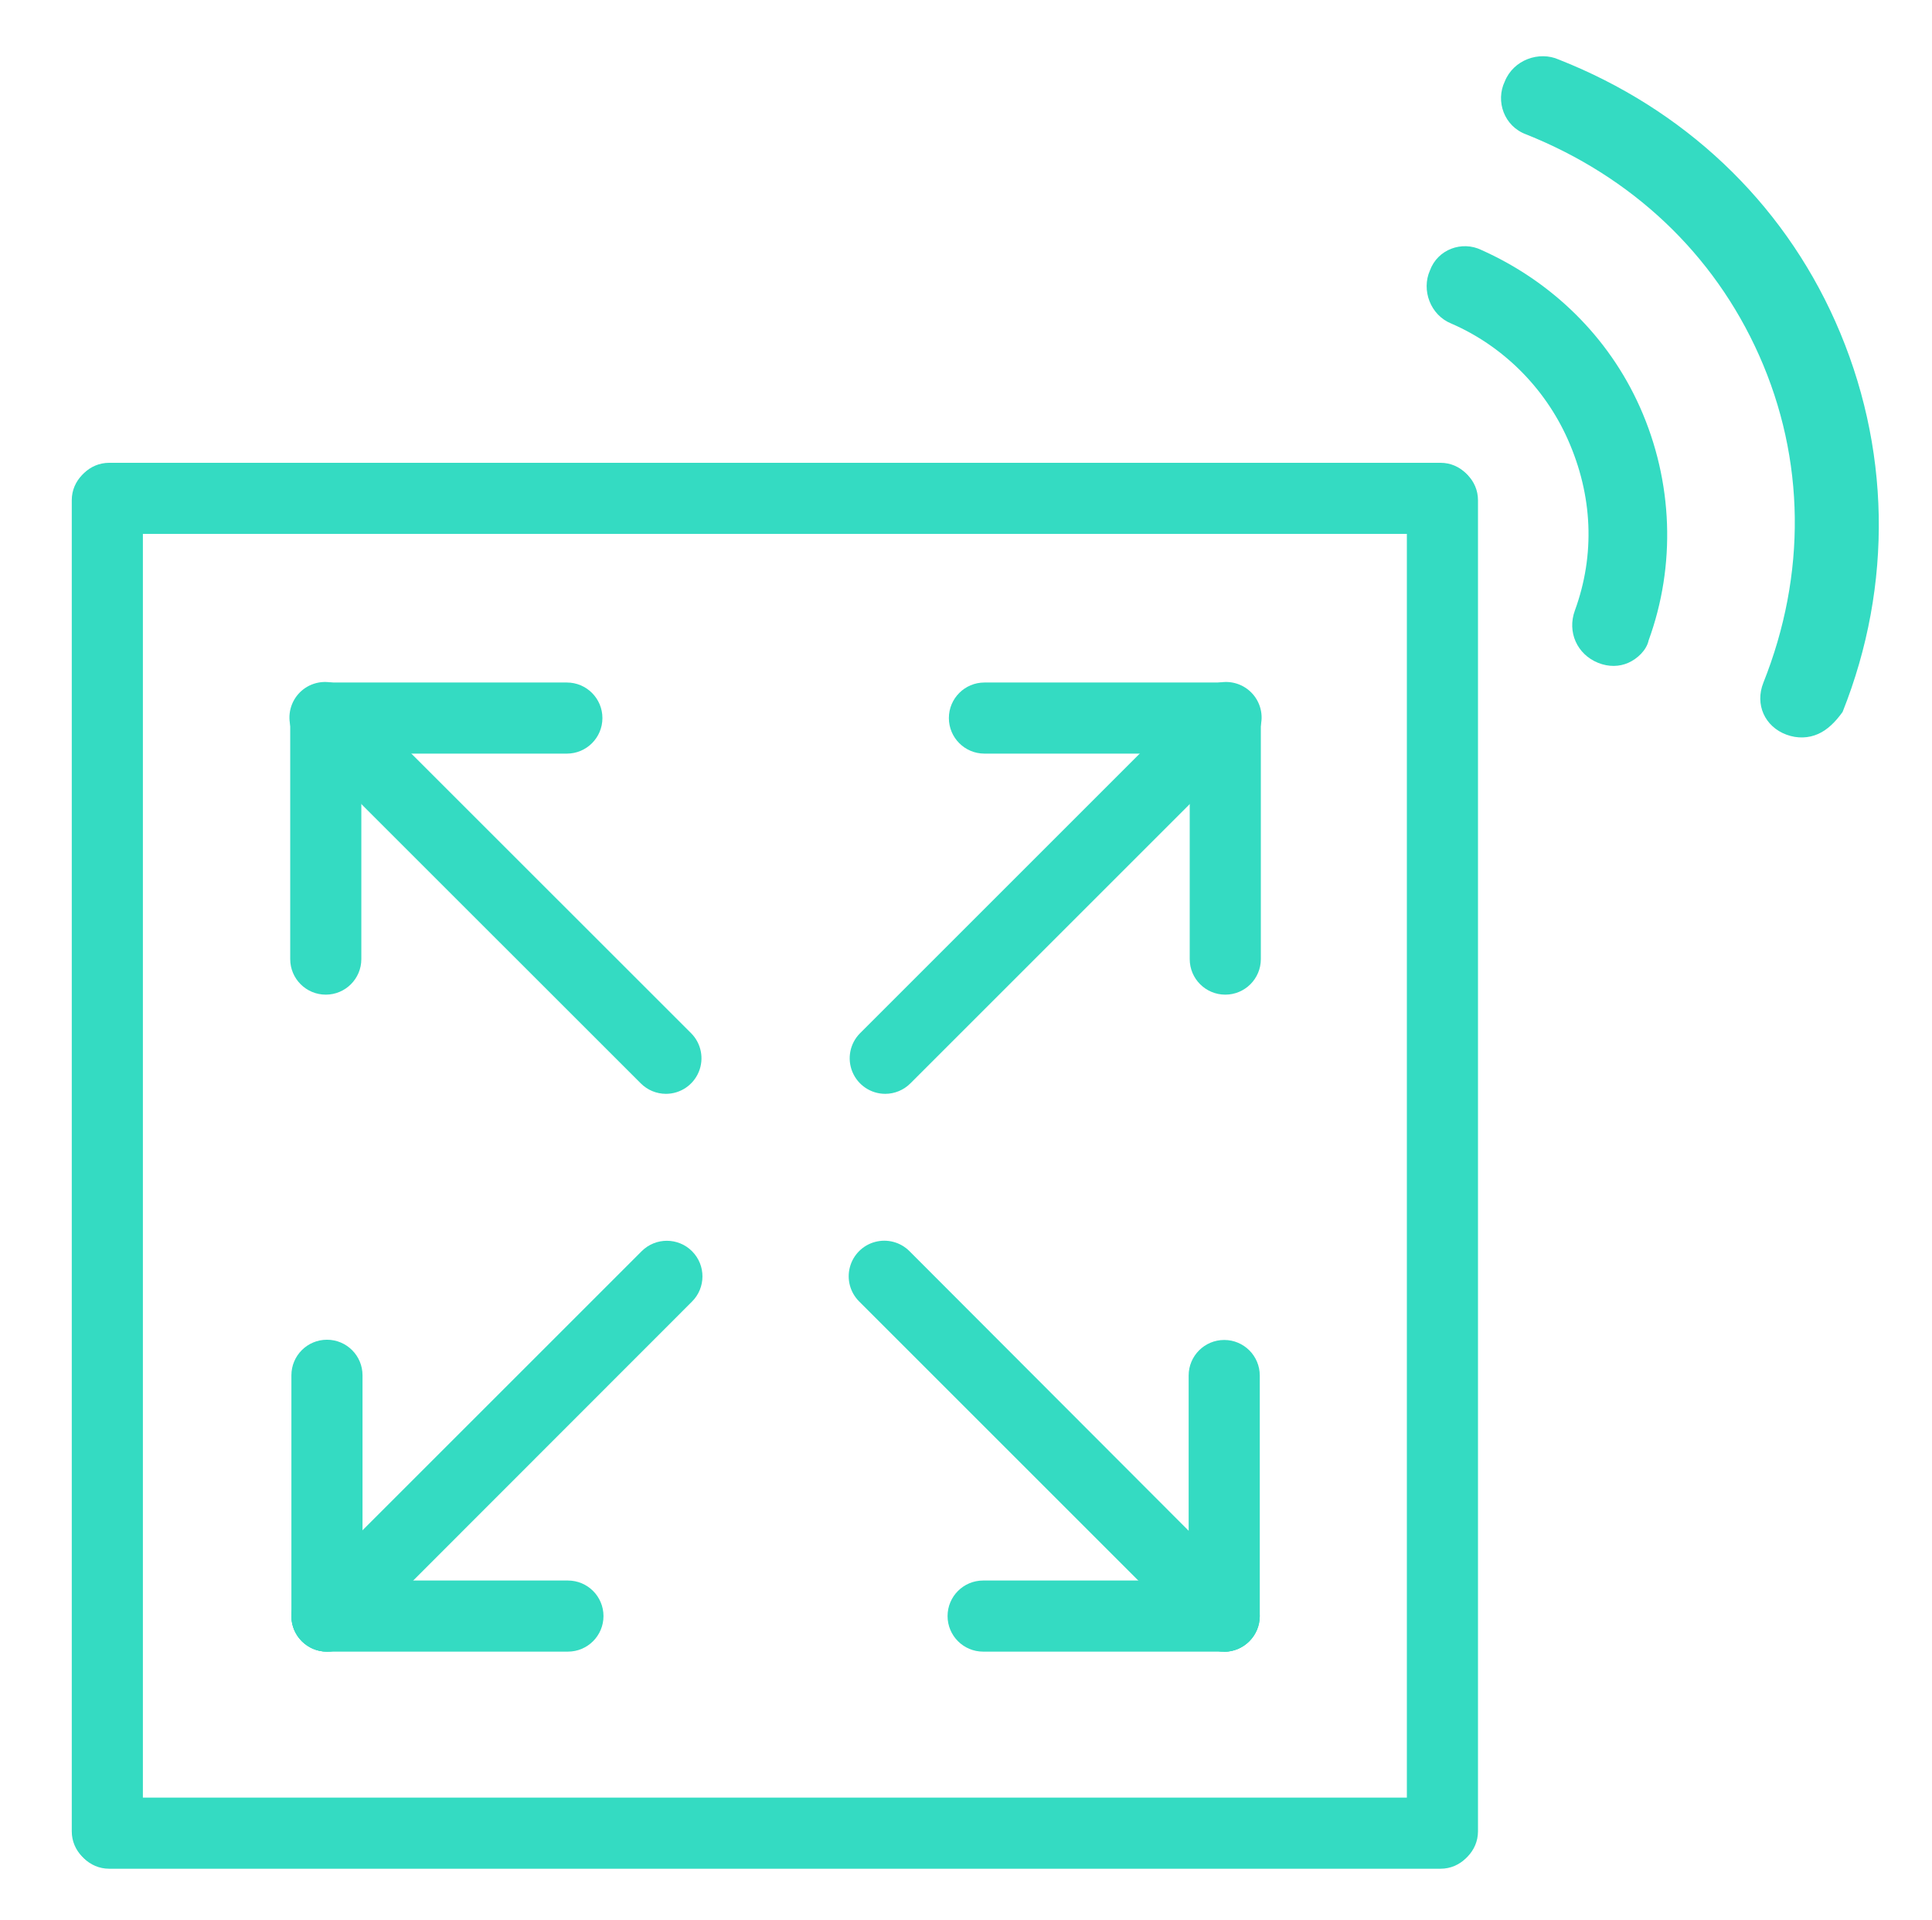
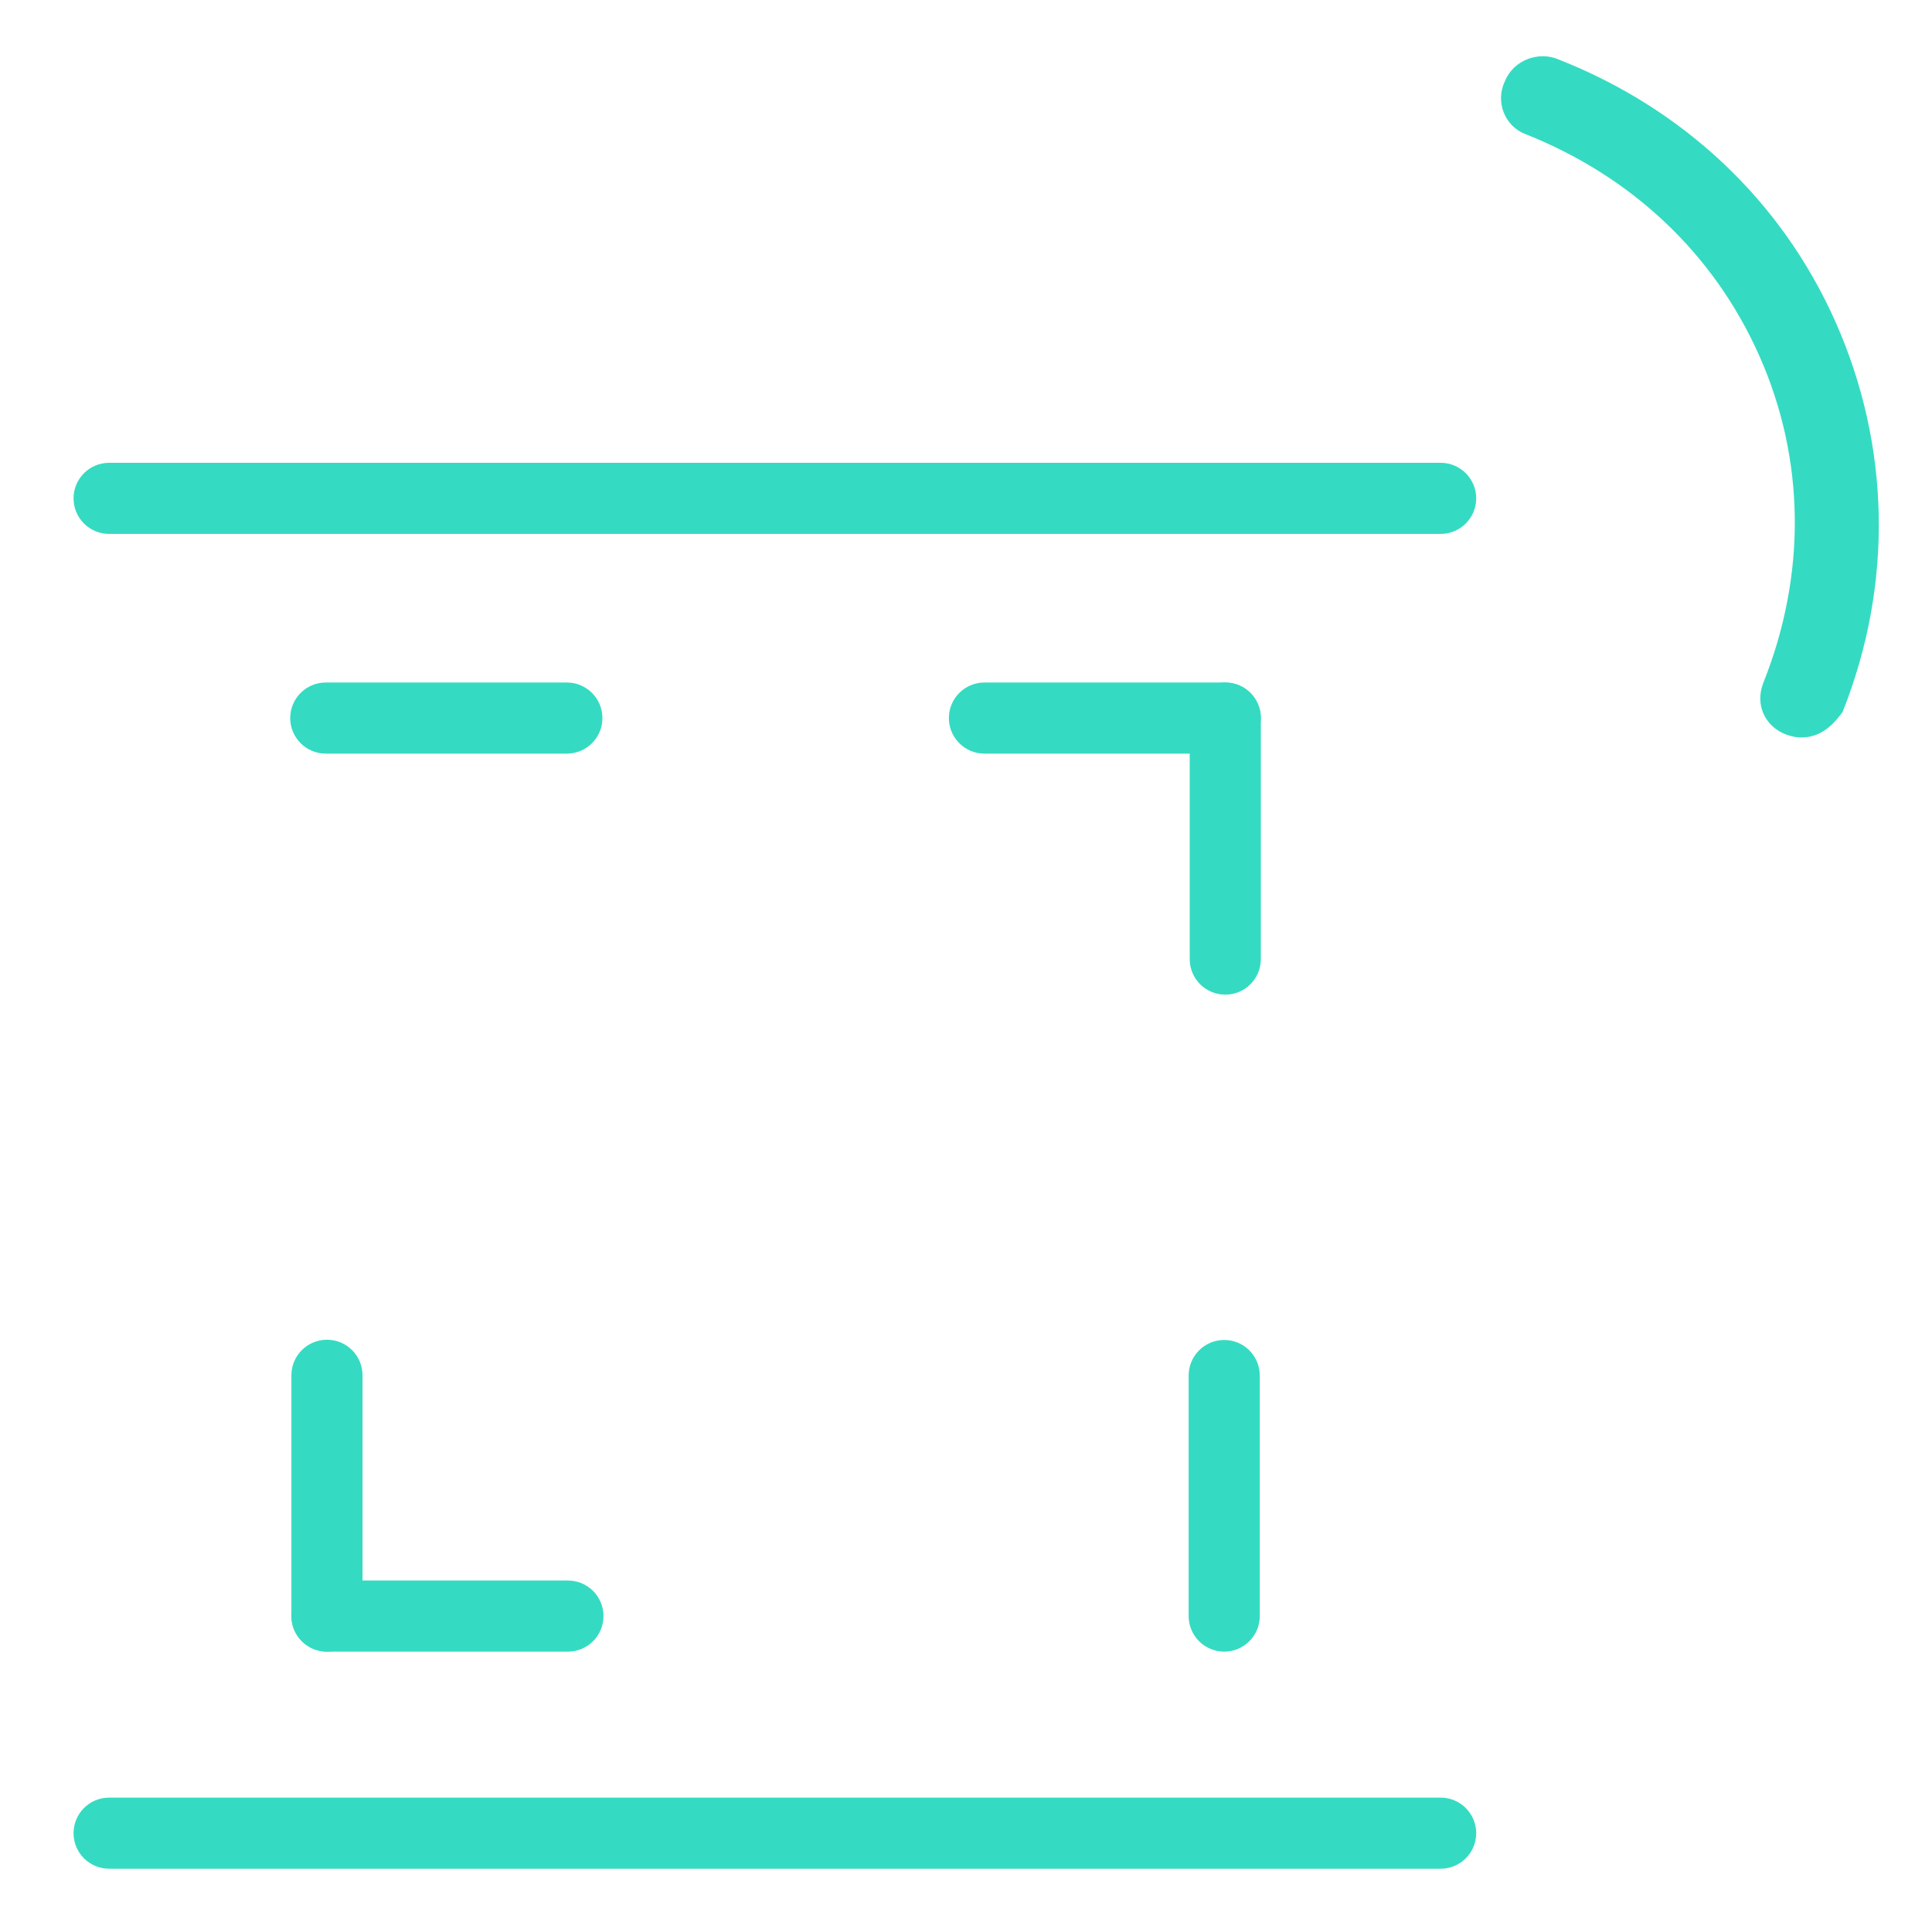
<svg xmlns="http://www.w3.org/2000/svg" width="163px" height="162px" viewBox="0 0 163 162" version="1.1">
  <title>切片</title>
  <desc>Created with Sketch.</desc>
  <g id="Page-1" stroke="none" stroke-width="1" fill="none" fill-rule="evenodd">
    <g id="agora_zishiyingbiteshuai" transform="translate(6, 39)" fill="#34DBC2">
-       <path d="M3.055,118.545 C1.398,118.545 0.055,117.202 0.055,115.545 L0.055,3.205 C0.055,1.548 1.398,0.205 3.055,0.205 C4.712,0.205 6.055,1.548 6.055,3.205 L6.055,115.545 C6.055,117.202 4.712,118.545 3.055,118.545 Z M115.695,118.545 C114.038,118.545 112.695,117.202 112.695,115.545 L112.695,3.205 C112.695,1.548 114.038,0.205 115.695,0.205 C117.352,0.205 118.695,1.548 118.695,3.205 L118.695,115.545 C118.695,117.202 117.352,118.545 115.695,118.545 Z" id="形状" fill-rule="nonzero" />
      <path d="M115.545,6.055 L3.205,6.055 C1.548,6.055 0.205,4.712 0.205,3.055 C0.205,1.398 1.548,0.055 3.205,0.055 L115.545,0.055 C117.202,0.055 118.545,1.398 118.545,3.055 C118.545,4.712 117.202,6.055 115.545,6.055 Z M115.545,118.695 L3.205,118.695 C1.548,118.695 0.205,117.352 0.205,115.695 C0.205,114.038 1.548,112.695 3.205,112.695 L115.545,112.695 C117.202,112.695 118.545,114.038 118.545,115.695 C118.545,117.352 117.202,118.695 115.545,118.695 Z M41.825,24.595 L21.485,24.595 C19.828,24.595 18.485,23.252 18.485,21.595 C18.485,19.938 19.828,18.595 21.485,18.595 L41.825,18.595 C43.482,18.595 44.825,19.938 44.825,21.595 C44.825,23.252 43.482,24.595 41.825,24.595 Z" id="形状" fill-rule="nonzero" />
-       <path d="M50.185,53.305 C49.39,53.304 48.627,52.988 48.065,52.425 L19.375,23.745 C18.572,22.997 18.242,21.871 18.513,20.808 C18.785,19.745 19.615,18.915 20.678,18.643 C21.741,18.372 22.867,18.702 23.615,19.505 L52.305,48.185 C53.162,49.043 53.418,50.332 52.954,51.453 C52.49,52.573 51.398,53.304 50.185,53.305 Z M97.285,100.375 C96.491,100.377 95.729,100.064 95.165,99.505 L66.485,70.825 C65.726,70.068 65.428,68.963 65.705,67.927 C65.981,66.89 66.789,66.08 67.825,65.802 C68.86,65.523 69.966,65.818 70.725,66.575 L99.375,95.275 C100.232,96.133 100.488,97.422 100.024,98.543 C99.56,99.663 98.468,100.394 97.255,100.395 L97.285,100.375 Z" id="形状" fill-rule="nonzero" />
-       <path d="M21.485,44.935 C19.828,44.935 18.485,43.592 18.485,41.935 L18.485,21.595 C18.485,19.938 19.828,18.595 21.485,18.595 C23.142,18.595 24.485,19.938 24.485,21.595 L24.485,41.935 C24.485,43.592 23.142,44.935 21.485,44.935 Z M97.285,100.375 L76.945,100.375 C75.288,100.375 73.945,99.032 73.945,97.375 C73.945,95.718 75.288,94.375 76.945,94.375 L97.285,94.375 C98.942,94.375 100.285,95.718 100.285,97.375 C100.285,99.032 98.942,100.375 97.285,100.375 Z" id="形状" fill-rule="nonzero" />
      <path d="M97.285,100.375 C96.489,100.375 95.726,100.059 95.164,99.496 C94.601,98.934 94.285,98.171 94.285,97.375 L94.285,77.075 C94.285,75.418 95.628,74.075 97.285,74.075 C98.942,74.075 100.285,75.418 100.285,77.075 L100.285,97.375 C100.285,99.032 98.942,100.375 97.285,100.375 Z M97.375,44.935 C95.718,44.935 94.375,43.592 94.375,41.935 L94.375,21.595 C94.375,19.938 95.718,18.595 97.375,18.595 C99.032,18.595 100.375,19.938 100.375,21.595 L100.375,41.935 C100.375,43.592 99.032,44.935 97.375,44.935 Z" id="形状" fill-rule="nonzero" />
-       <path d="M68.685,53.305 C67.472,53.304 66.38,52.573 65.916,51.453 C65.452,50.332 65.708,49.043 66.565,48.185 L95.245,19.505 C95.993,18.702 97.119,18.372 98.182,18.643 C99.245,18.915 100.075,19.745 100.347,20.808 C100.618,21.871 100.288,22.997 99.485,23.745 L70.805,52.425 C70.243,52.988 69.48,53.304 68.685,53.305 Z M21.585,100.375 C20.372,100.374 19.28,99.643 18.816,98.523 C18.352,97.402 18.608,96.113 19.465,95.255 L48.145,66.575 C49.324,65.407 51.227,65.416 52.395,66.595 C53.563,67.774 53.554,69.677 52.375,70.845 L23.715,99.525 C23.146,100.079 22.38,100.385 21.585,100.375 Z" id="形状" fill-rule="nonzero" />
      <path d="M97.375,24.595 L77.055,24.595 C75.398,24.595 74.055,23.252 74.055,21.595 C74.055,19.938 75.398,18.595 77.055,18.595 L97.375,18.595 C99.032,18.595 100.375,19.938 100.375,21.595 C100.375,23.252 99.032,24.595 97.375,24.595 Z M21.585,100.375 C19.928,100.375 18.585,99.032 18.585,97.375 L18.585,77.055 C18.585,75.398 19.928,74.055 21.585,74.055 C23.242,74.055 24.585,75.398 24.585,77.055 L24.585,97.375 C24.585,99.032 23.242,100.375 21.585,100.375 Z" id="形状" fill-rule="nonzero" />
      <path d="M41.915,100.375 L21.585,100.375 C19.928,100.375 18.585,99.032 18.585,97.375 C18.585,95.718 19.928,94.375 21.585,94.375 L41.915,94.375 C43.572,94.375 44.915,95.718 44.915,97.375 C44.915,99.032 43.572,100.375 41.915,100.375 Z" id="路径" />
    </g>
    <g id="xinhao" transform="translate(140.769, 33.624) rotate(-24) translate(-140.769, -33.624) translate(125.269, 2.624)" fill="#34DBC2">
      <path d="M15.519,62 C14.639,62 13.759,61.657 13.056,60.971 C11.648,59.599 11.648,57.541 13.056,56.169 C20.093,49.309 23.963,40.391 23.963,30.788 C23.963,21.355 20.269,12.609 13.583,5.749 C12.176,4.377 12.352,2.148 13.759,0.947 C15.167,-0.425 17.454,-0.253 18.685,1.119 C26.602,9.179 31,19.64 31,30.788 C31,42.278 26.426,53.082 18.157,61.143 C17.278,61.657 16.398,62 15.519,62 Z" id="形状" fill-rule="nonzero" />
-       <path d="M3.333,50 C2.5,50 1.667,49.655 1,48.966 C-0.333,47.588 -0.333,45.52 1,44.141 C4.5,40.523 6.333,35.87 6.333,30.7 C6.333,25.876 4.5,21.223 1.333,17.777 C5.85937564e-08,16.398 0.167,14.158 1.5,12.952 C2.833,11.573 5,11.746 6.167,13.124 C10.5,17.949 13,24.152 13,30.7 C13,37.593 10.333,44.141 5.667,48.966 C5.167,49.655 4.167,50 3.333,50 Z" id="路径" />
    </g>
  </g>
</svg>